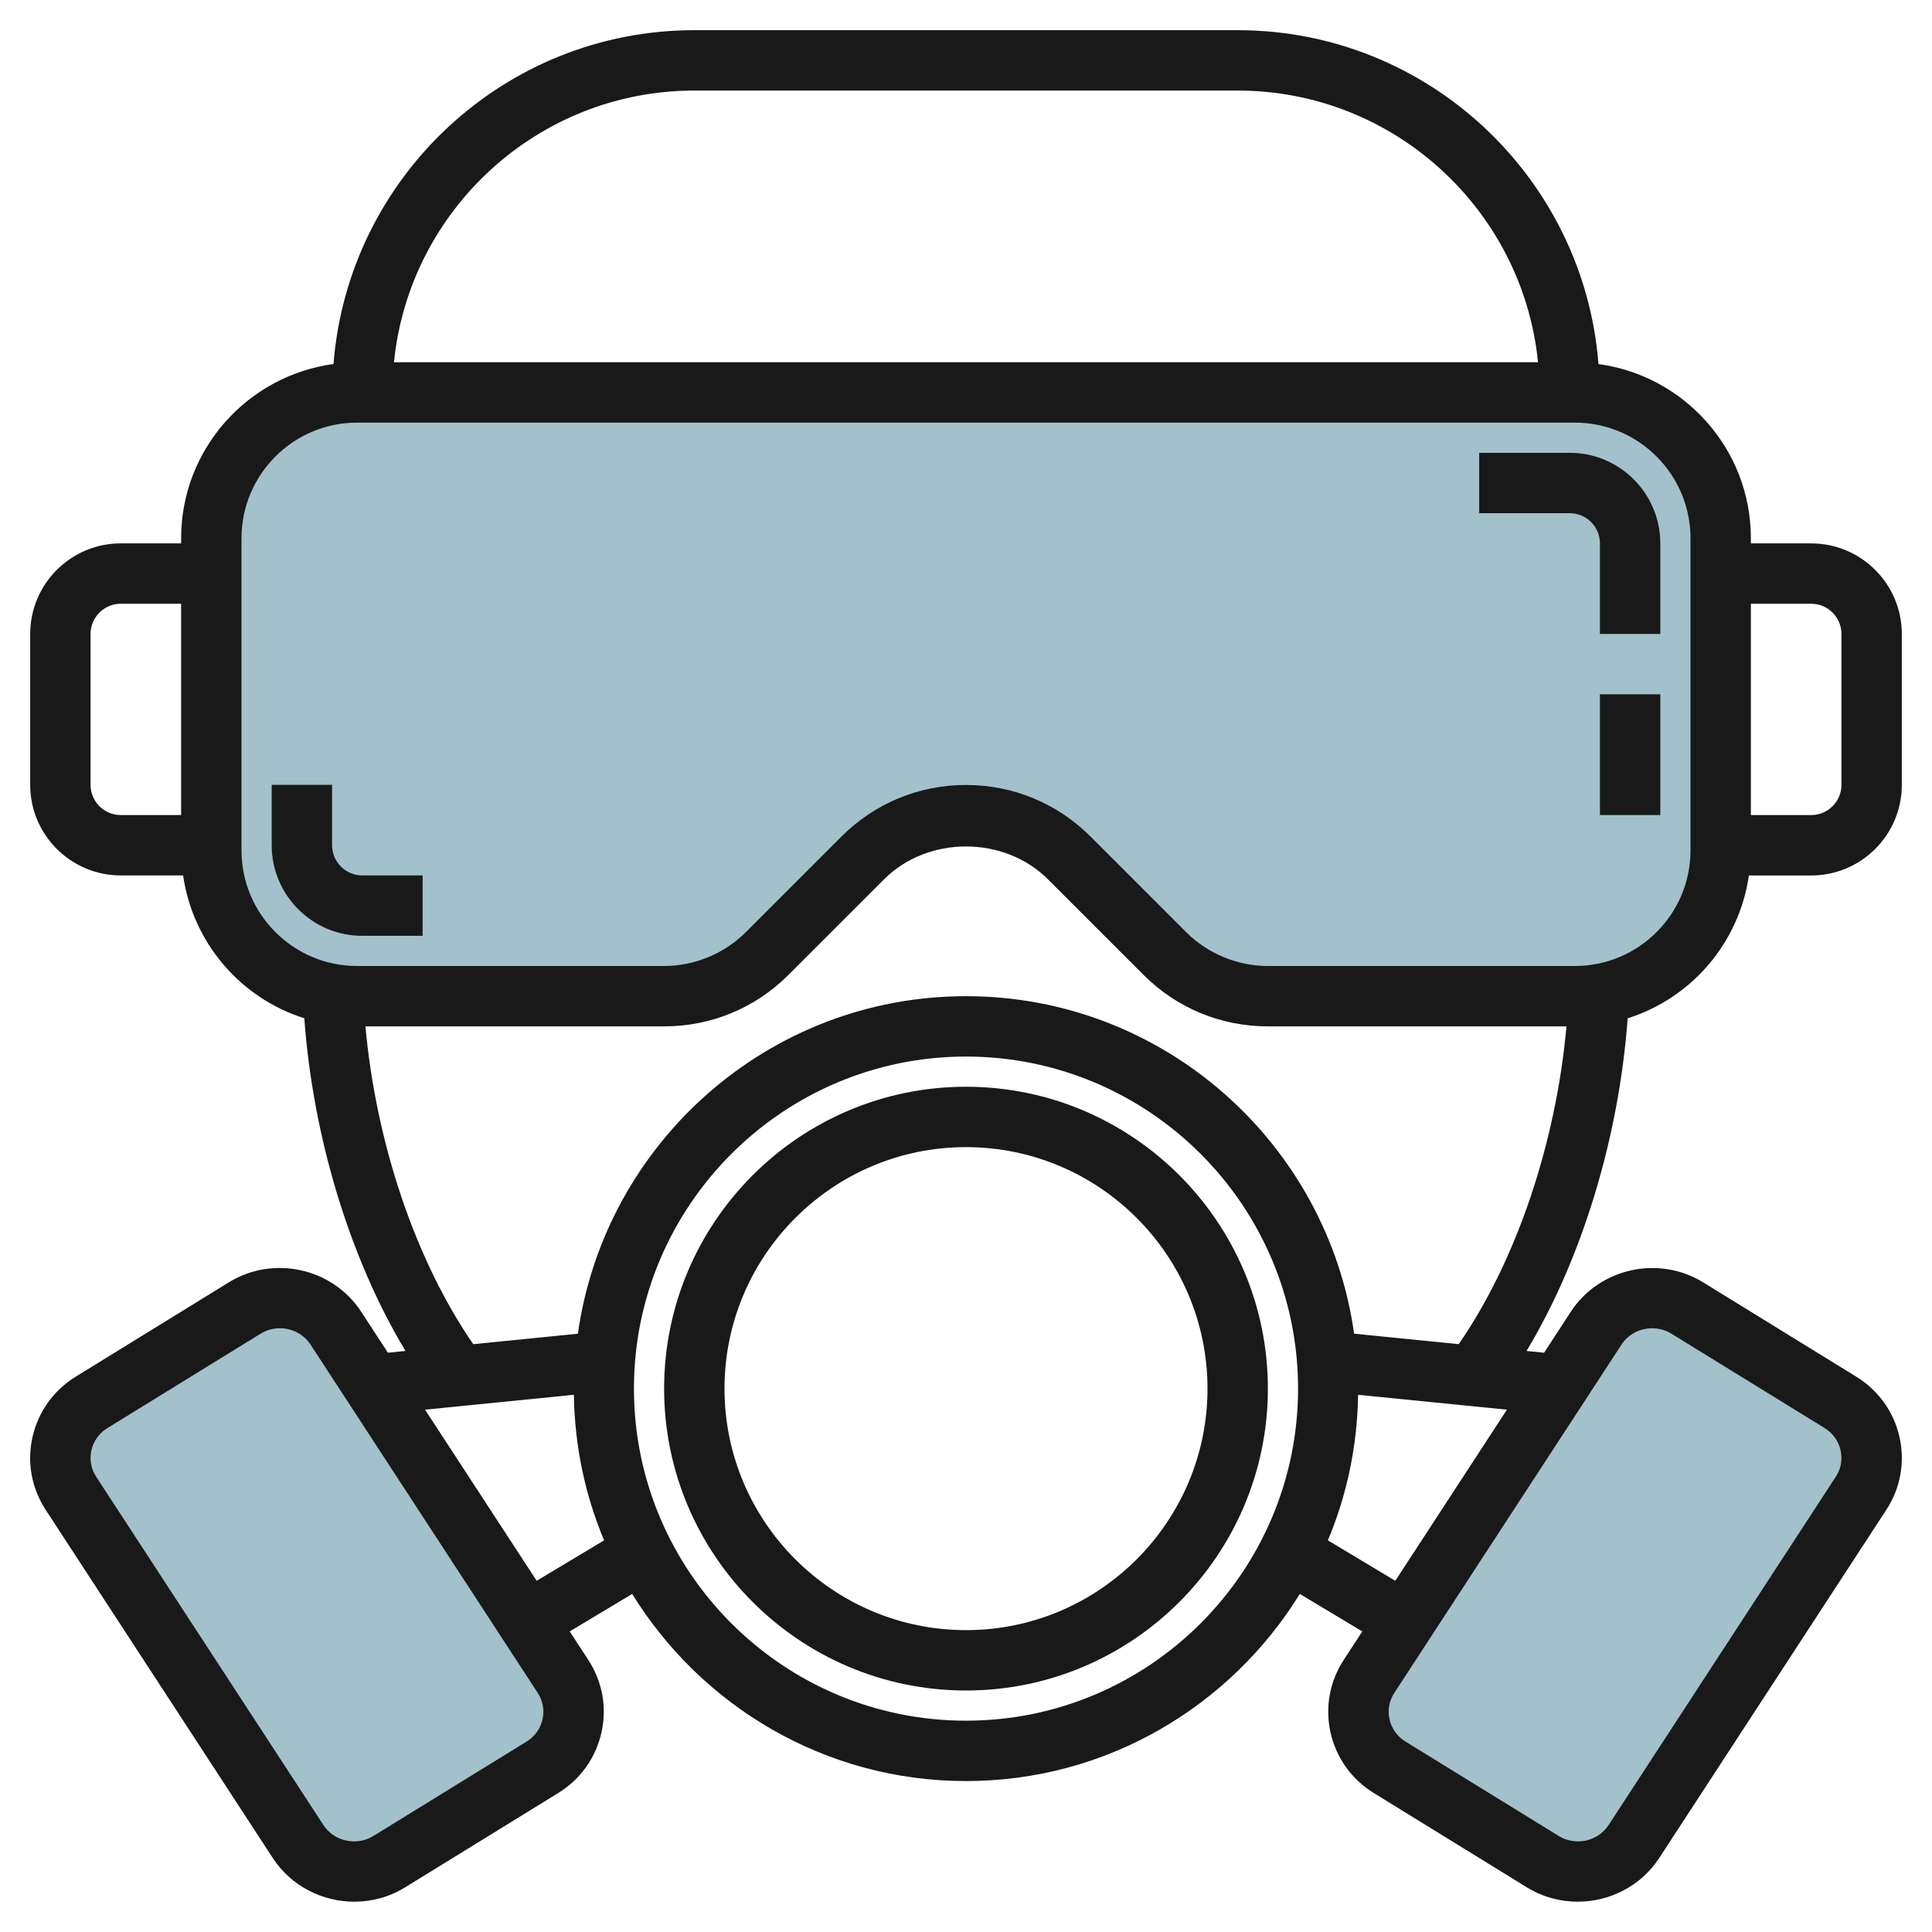
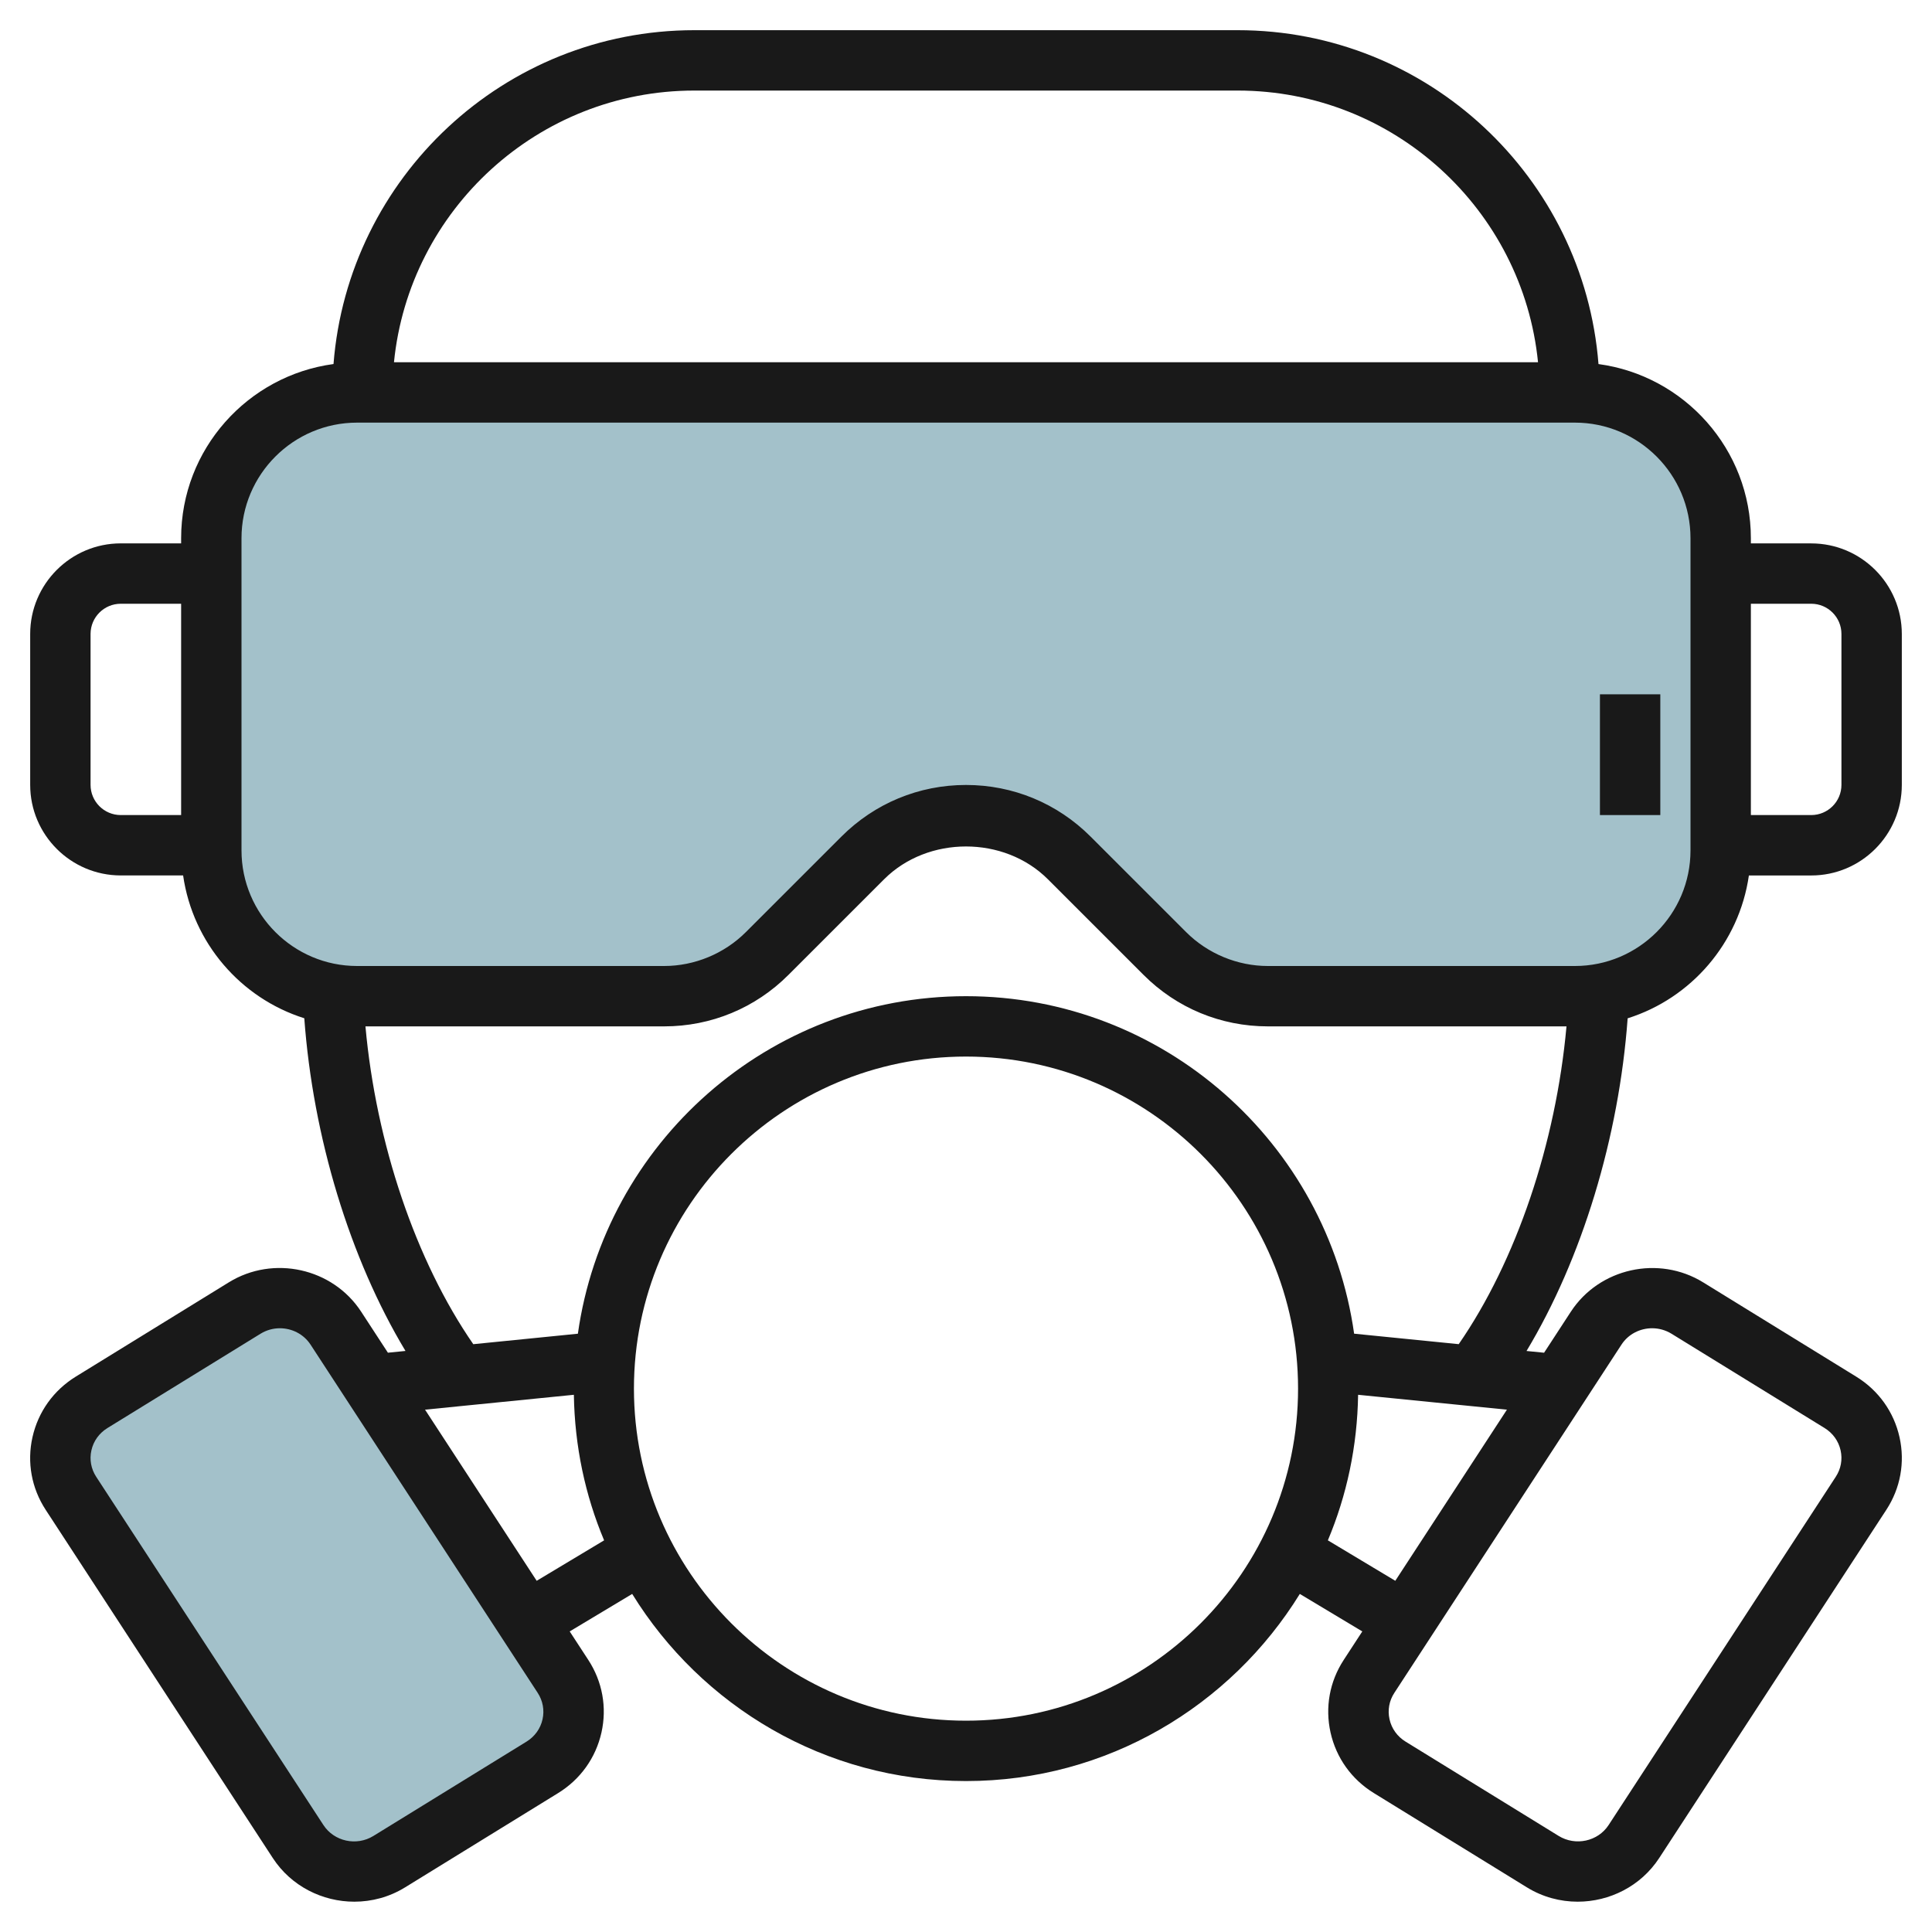
<svg xmlns="http://www.w3.org/2000/svg" id="Artboard_30" enable-background="new 0 0 64 64" height="512" viewBox="0 0 64 64" width="512">
  <g fill="#a3c1ca">
-     <path d="m54.125 61.003 7.525-11.536c.663-1.017.355-2.372-.685-3.013l-5.072-3.124c-1.022-.629-2.367-.332-3.018.667l-7.525 11.536c-.663 1.017-.355 2.372.685 3.013l5.072 3.124c1.021.629 2.366.332 3.018-.667z" />
    <path d="m38.585 31.586-3.165-3.166c-1.889-1.889-4.951-1.889-6.84 0l-3.165 3.165c-.907.906-2.135 1.415-3.416 1.415h-10.17c-2.667 0-4.829-2.162-4.829-4.829v-10.342c0-2.667 2.162-4.829 4.829-4.829h40.341c2.667 0 4.83 2.162 4.83 4.829v10.341c0 2.668-2.163 4.83-4.83 4.83h-10.17c-1.281 0-2.509-.509-3.415-1.414z" />
    <path d="m9.875 61.003-7.525-11.536c-.663-1.017-.355-2.372.685-3.013l5.072-3.124c1.022-.629 2.367-.332 3.018.667l7.525 11.536c.663 1.017.355 2.372-.685 3.013l-5.072 3.124c-1.022.629-2.367.332-3.018-.667z" />
  </g>
  <g fill="#191919">
-     <path d="m53 18v3h2v-3c0-1.654-1.346-3-3-3h-3v2h3c.552 0 1 .449 1 1z" />
    <path d="m53 23h2v4h-2z" />
-     <path d="m14 31v-2h-2c-.552 0-1-.449-1-1v-2h-2v2c0 1.654 1.346 3 3 3z" />
-     <path d="m32 36c-5.514 0-10 4.486-10 10s4.486 10 10 10 10-4.486 10-10-4.486-10-10-10zm0 18c-4.411 0-8-3.589-8-8s3.589-8 8-8 8 3.589 8 8-3.589 8-8 8z" />
    <path d="m11.963 43.45c-.942-1.443-2.906-1.881-4.381-.972l-5.071 3.124c-.737.454-1.246 1.166-1.435 2.005-.187.834-.032 1.688.436 2.406l7.525 11.537c.609.934 1.646 1.446 2.701 1.446.576 0 1.159-.153 1.68-.474l5.071-3.124c.737-.454 1.246-1.166 1.435-2.005.187-.834.032-1.688-.436-2.406l-.616-.944 2.07-1.242c2.292 3.712 6.385 6.199 11.058 6.199s8.766-2.487 11.058-6.199l2.07 1.242-.616.945c-.468.717-.622 1.571-.436 2.405.188.839.697 1.551 1.435 2.005l5.071 3.124c.521.321 1.104.474 1.68.474 1.056 0 2.092-.513 2.701-1.446l7.525-11.537c.468-.717.622-1.571.436-2.405-.188-.839-.697-1.551-1.435-2.005l-5.071-3.124c-1.473-.908-3.439-.471-4.381.972l-.887 1.36-.582-.058c1.838-3.053 3.062-7.078 3.35-11.02 2.107-.664 3.695-2.496 4.016-4.732h2.066c1.654 0 3-1.346 3-3v-5c0-1.654-1.346-3-3-3h-2v-.17c0-2.949-2.203-5.387-5.048-5.771-.483-6.178-5.653-11.06-11.952-11.06h-18c-6.299 0-11.469 4.882-11.952 11.059-2.845.384-5.048 2.822-5.048 5.771v.17h-2c-1.654 0-3 1.346-3 3v5c0 1.654 1.346 3 3 3h2.066c.321 2.235 1.908 4.067 4.014 4.731.288 3.942 1.513 7.966 3.352 11.021l-.582.058zm48.037-23.45c.552 0 1 .449 1 1v5c0 .551-.448 1-1 1h-2v-7zm-57 6v-5c0-.551.448-1 1-1h2v7h-2c-.552 0-1-.449-1-1zm14.972 30.955c-.068.308-.258.571-.531.739l-5.071 3.124c-.56.345-1.301.183-1.656-.361l-7.527-11.536c-.171-.262-.228-.573-.159-.876.068-.308.258-.571.531-.739l5.071-3.124c.2-.123.422-.182.641-.182.397 0 .787.192 1.016.542l7.525 11.536c.171.263.228.574.16.877zm14.028.045c-6.065 0-11-4.935-11-11s4.935-11 11-11 11 4.935 11 11-4.935 11-11 11zm21.713-12.457c.228-.351.618-.543 1.016-.543.22 0 .441.059.641.181l5.071 3.124c.273.168.463.431.531.739.068.303.012.614-.159.875l-7.525 11.537c-.354.544-1.098.705-1.656.361l-5.071-3.124c-.273-.168-.463-.431-.531-.739-.068-.303-.012-.614.159-.875zm-7.492 7.823-2.234-1.34c.626-1.487.976-3.116 1.002-4.822l4.93.493zm-23.221-49.366h18c5.176 0 9.446 3.954 9.949 9h-37.898c.503-5.046 4.773-9 9.949-9zm-15 25.17v-10.34c0-2.112 1.718-3.83 3.829-3.83h40.342c2.111 0 3.829 1.718 3.829 3.83v10.34c0 2.112-1.718 3.83-3.829 3.83h-10.171c-1.008 0-1.994-.409-2.707-1.122l-3.166-3.165c-1.103-1.103-2.568-1.71-4.127-1.71s-3.024.607-4.127 1.71l-3.166 3.165c-.713.713-1.699 1.122-2.707 1.122h-10.171c-2.111 0-3.829-1.718-3.829-3.83zm4.106 5.83h9.894c1.557 0 3.021-.606 4.121-1.708l3.166-3.165c1.449-1.449 3.977-1.449 5.426 0l3.166 3.165c1.1 1.102 2.564 1.708 4.121 1.708h9.892c-.351 3.881-1.667 7.776-3.57 10.527l-3.465-.347c-.889-6.307-6.308-11.18-12.857-11.18s-11.968 4.873-12.857 11.181l-3.465.347c-1.904-2.754-3.221-6.648-3.572-10.528zm6.904 12.204c.027 1.706.376 3.335 1.002 4.822l-2.234 1.34-3.698-5.669z" />
  </g>
</svg>